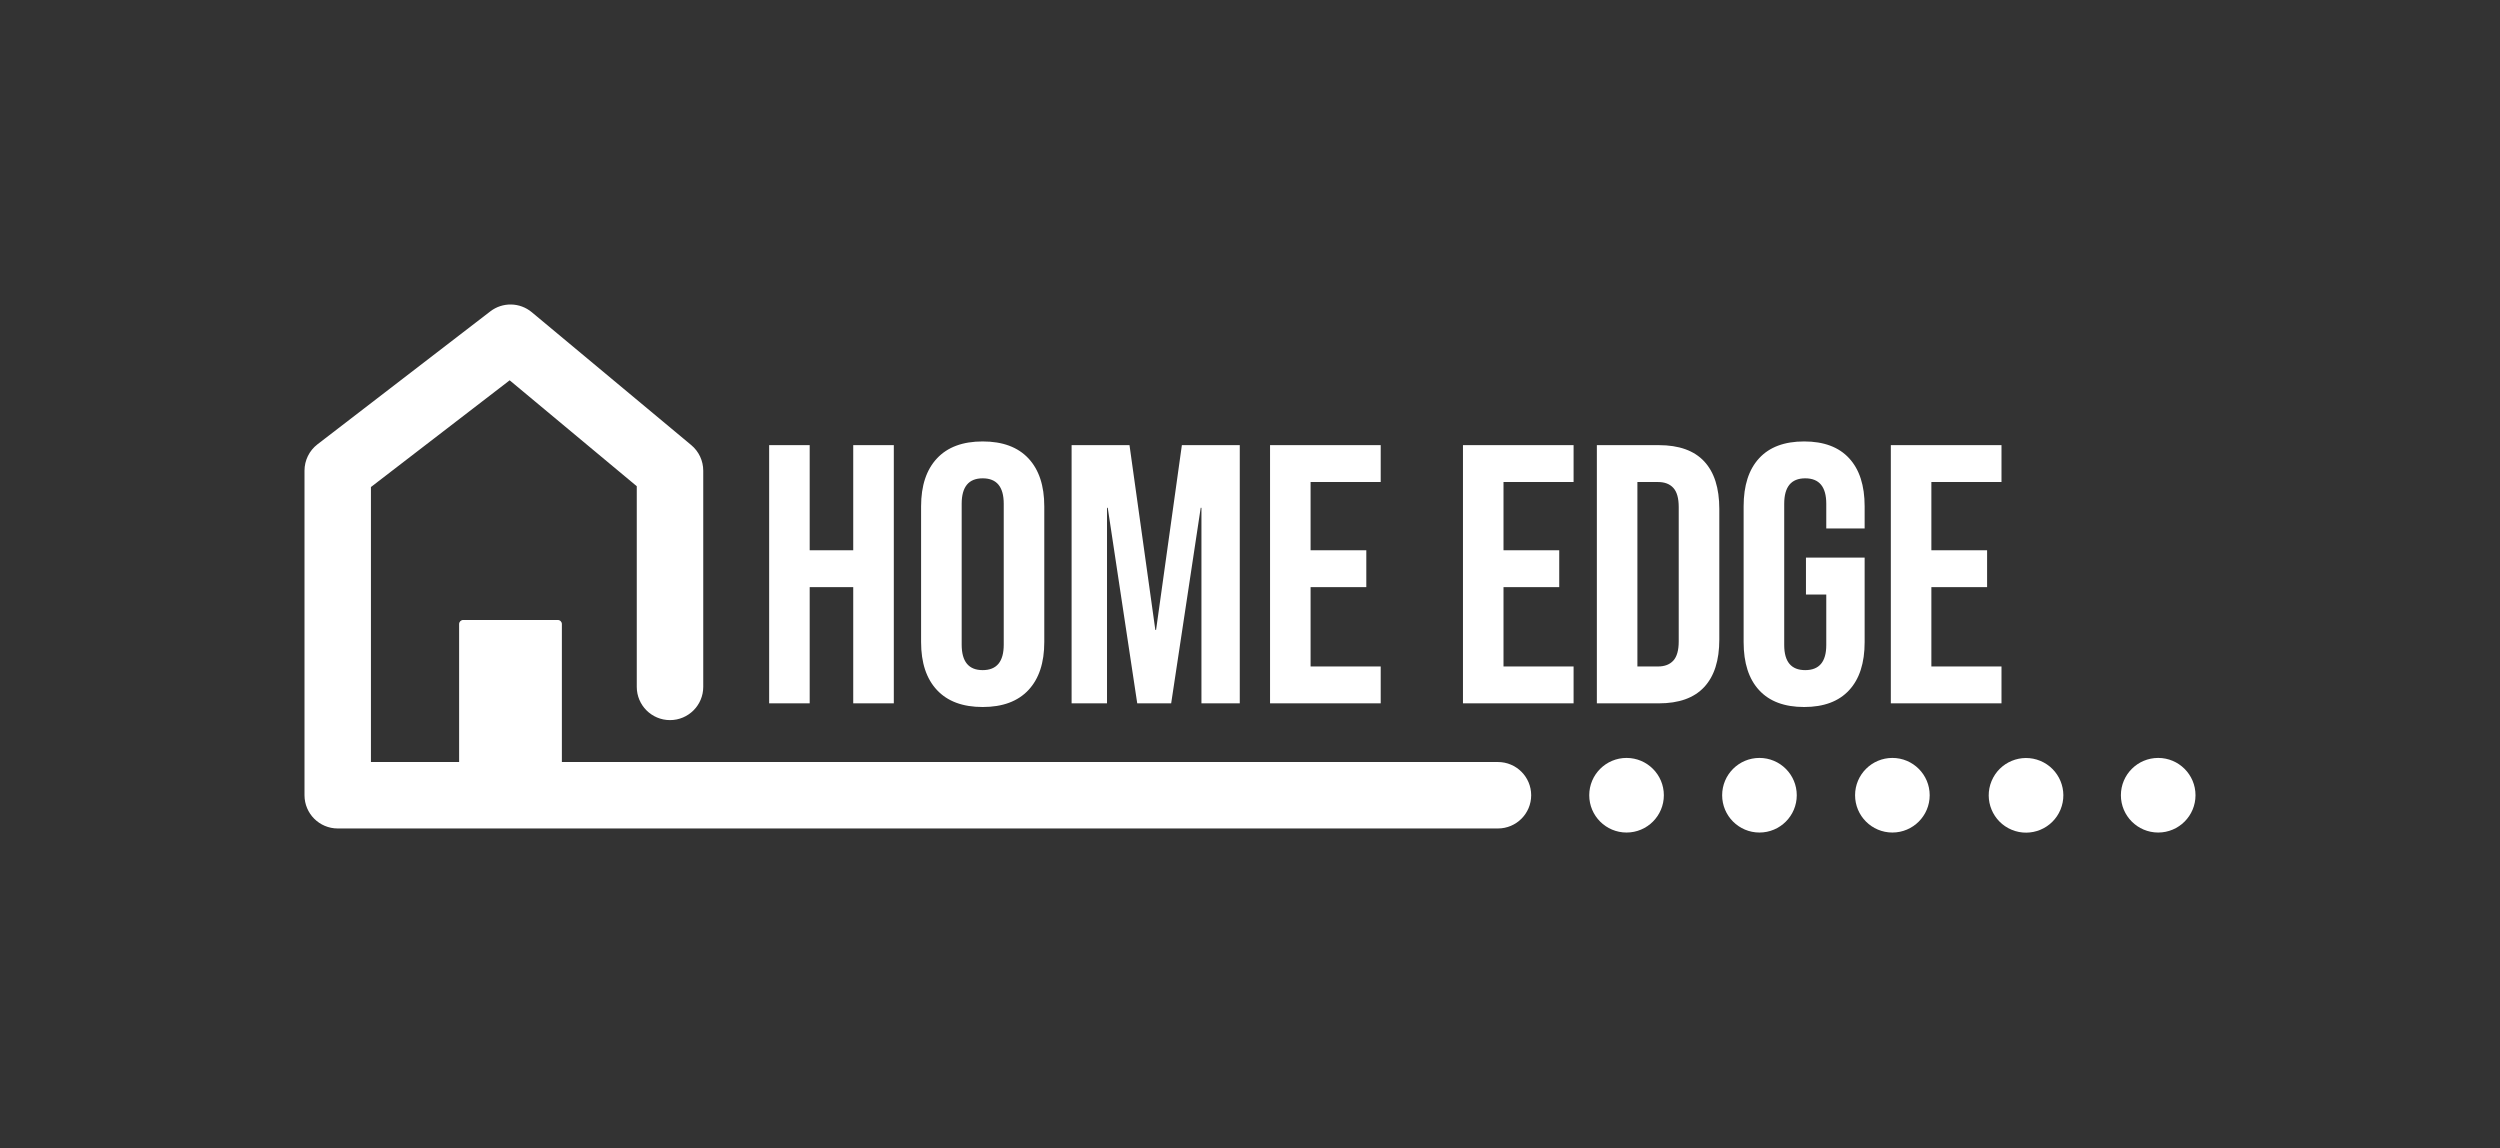
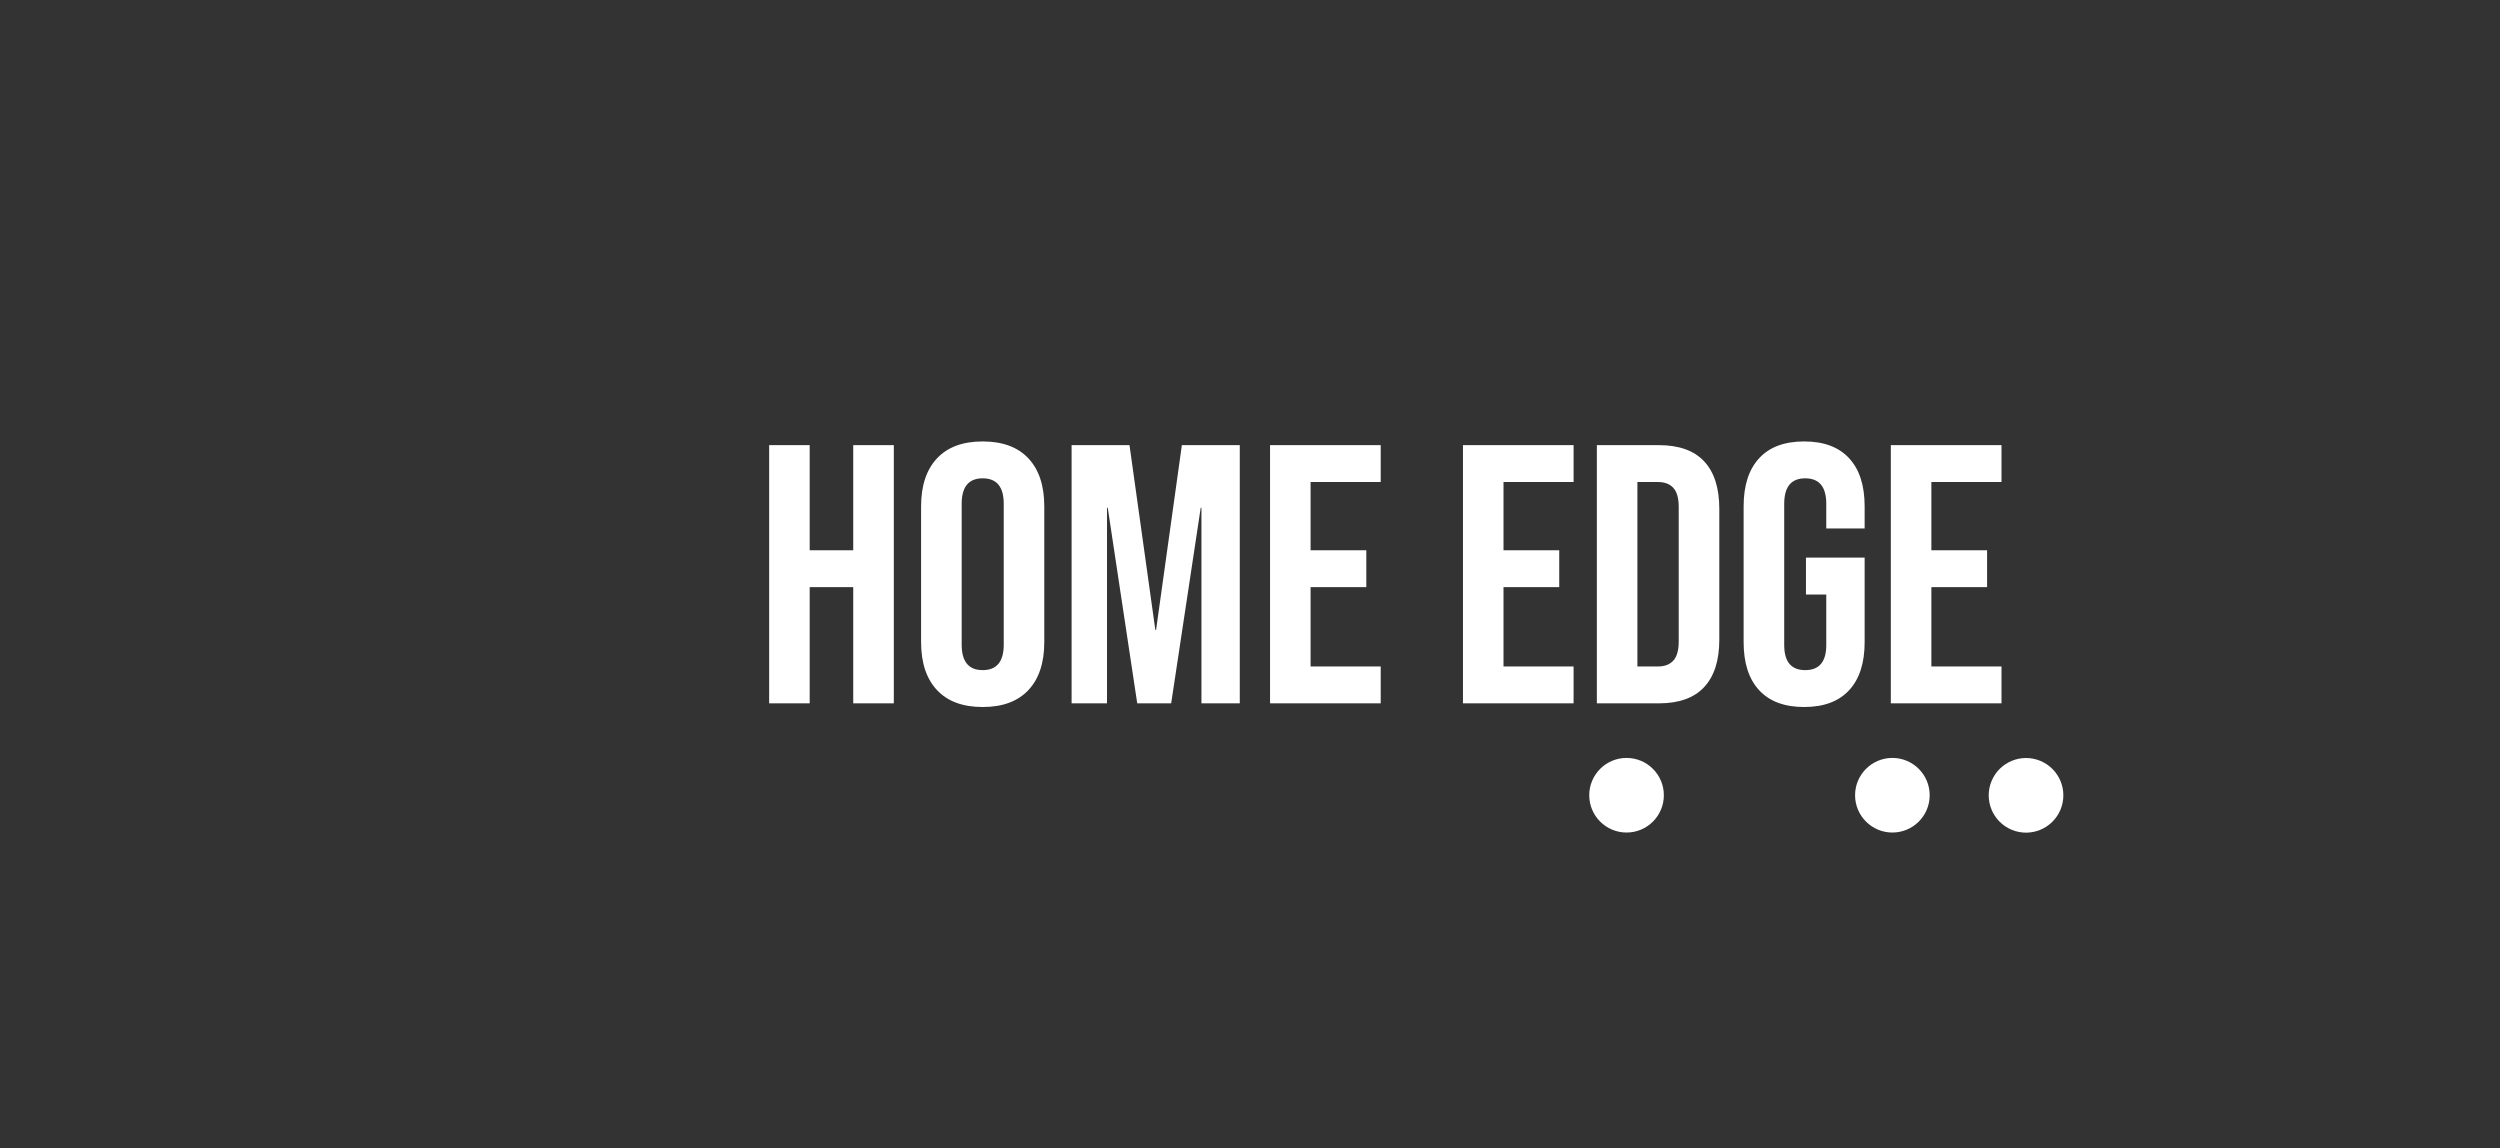
<svg xmlns="http://www.w3.org/2000/svg" viewBox="0.142 125.814 574.716 264.013">
  <rect x="0.142" y="125.814" width="574.716" height="264.013" fill="#333333" stroke="none" />
  <svg version="1.1" id="Layer_1" x="70.142" y="195.814" viewBox="132.2 299.552 989.98 282.414" xml:space="preserve" height="124.013" width="434.716" preserveAspectRatio="xMinYMin" enable-background="new 0 0 1366 768" style="overflow: visible;">
-     <path d="M756.98,539.07H266.94v-72.23c0-1.18-0.95-2.13-2.13-2.13h-49.53c-1.18,0-2.13,0.95-2.13,2.13v72.23h-46.17V395.11   l72.63-55.87l66.54,55.45v105.04c0,9.61,7.79,17.4,17.4,17.4s17.4-7.79,17.4-17.4V386.54c0-5.16-2.29-10.06-6.26-13.37l-83.5-69.58   c-6.26-5.22-15.29-5.4-21.74-0.42l-90.46,69.58c-4.28,3.29-6.79,8.39-6.79,13.79v169.92c0,9.61,7.79,17.4,17.4,17.4h607.39   c9.61,0,17.4-7.79,17.4-17.4S766.59,539.07,756.98,539.07z" style="fill: #ffffff;" />
    <circle cx="824.32" cy="556.46" r="19.53" style="fill: #ffffff;" />
-     <circle cx="893.9" cy="556.46" r="19.53" style="fill: #ffffff;" />
    <circle cx="963.49" cy="556.46" r="19.53" style="fill: #ffffff;" />
    <ellipse transform="matrix(0.383 -0.924 0.924 0.383 123.625 1297.944)" cx="1033.07" cy="556.46" rx="19.53" ry="19.53" style="fill: #ffffff;" />
-     <circle cx="1102.65" cy="556.46" r="19.53" style="fill: #ffffff;" />
  </svg>
  <svg y="227.295" viewBox="3.48 16.11 283.3 61.05" x="176.958" height="61.05" width="283.3" style="overflow: visible;">
    <g fill="#ffffff" style="">
      <path d="M3.48 76.32L3.48 16.96L12.80 16.96L12.80 41.13L22.81 41.13L22.81 16.96L32.14 16.96L32.14 76.32L22.81 76.32L22.81 49.60L12.80 49.60L12.80 76.32L3.48 76.32ZM52.57 77.16Q45.70 77.16 42.06 73.26Q38.41 69.36 38.41 62.24L38.41 62.24L38.41 31.03Q38.41 23.91 42.06 20.01Q45.70 16.11 52.57 16.11L52.57 16.11Q59.44 16.11 63.09 20.01Q66.73 23.91 66.73 31.03L66.73 31.03L66.73 62.24Q66.73 69.36 63.09 73.26Q59.44 77.16 52.57 77.16L52.57 77.16ZM52.57 68.68Q57.41 68.68 57.41 62.83L57.41 62.83L57.41 30.44Q57.41 24.59 52.57 24.59L52.57 24.59Q47.74 24.59 47.74 30.44L47.74 30.44L47.74 62.83Q47.74 68.68 52.57 68.68L52.57 68.68ZM73.01 76.32L73.01 16.96L86.32 16.96L92.26 59.44L92.43 59.44L98.36 16.96L111.67 16.96L111.67 76.32L102.86 76.32L102.86 31.37L102.69 31.37L95.90 76.32L88.10 76.32L81.32 31.37L81.15 31.37L81.15 76.32L73.01 76.32ZM118.63 76.32L118.63 16.96L144.07 16.96L144.07 25.44L127.95 25.44L127.95 41.13L140.76 41.13L140.76 49.60L127.95 49.60L127.95 67.84L144.07 67.84L144.07 76.32L118.63 76.32ZM162.98 76.32L162.98 16.96L188.41 16.96L188.41 25.44L172.30 25.44L172.30 41.13L185.11 41.13L185.11 49.60L172.30 49.60L172.30 67.84L188.41 67.84L188.41 76.32L162.98 76.32ZM193.76 76.32L193.76 16.96L208.00 16.96Q214.95 16.96 218.43 20.69Q221.91 24.42 221.91 31.63L221.91 31.63L221.91 61.65Q221.91 68.85 218.43 72.58Q214.95 76.32 208.00 76.32L208.00 76.32L193.76 76.32ZM203.08 67.84L207.83 67.84Q210.12 67.84 211.35 66.48Q212.58 65.12 212.58 62.07L212.58 62.07L212.58 31.20Q212.58 28.15 211.35 26.80Q210.12 25.44 207.83 25.44L207.83 25.44L203.08 25.44L203.08 67.84ZM241.41 77.16Q234.63 77.16 231.07 73.30Q227.50 69.45 227.50 62.24L227.50 62.24L227.50 31.03Q227.50 23.83 231.07 19.97Q234.63 16.11 241.41 16.11L241.41 16.11Q248.19 16.11 251.75 19.97Q255.32 23.83 255.32 31.03L255.32 31.03L255.32 36.12L246.50 36.12L246.50 30.44Q246.50 24.59 241.66 24.59L241.66 24.59Q236.83 24.59 236.83 30.44L236.83 30.44L236.83 62.92Q236.83 68.68 241.66 68.68L241.66 68.68Q246.50 68.68 246.50 62.92L246.50 62.92L246.50 51.30L241.83 51.30L241.83 42.82L255.32 42.82L255.32 62.24Q255.32 69.45 251.75 73.30Q248.19 77.16 241.41 77.16L241.41 77.16ZM261.34 76.32L261.34 16.96L286.78 16.96L286.78 25.44L270.66 25.44L270.66 41.13L283.47 41.13L283.47 49.60L270.66 49.60L270.66 67.84L286.78 67.84L286.78 76.32L261.34 76.32Z" transform="translate(0, 0)" />
    </g>
  </svg>
</svg>